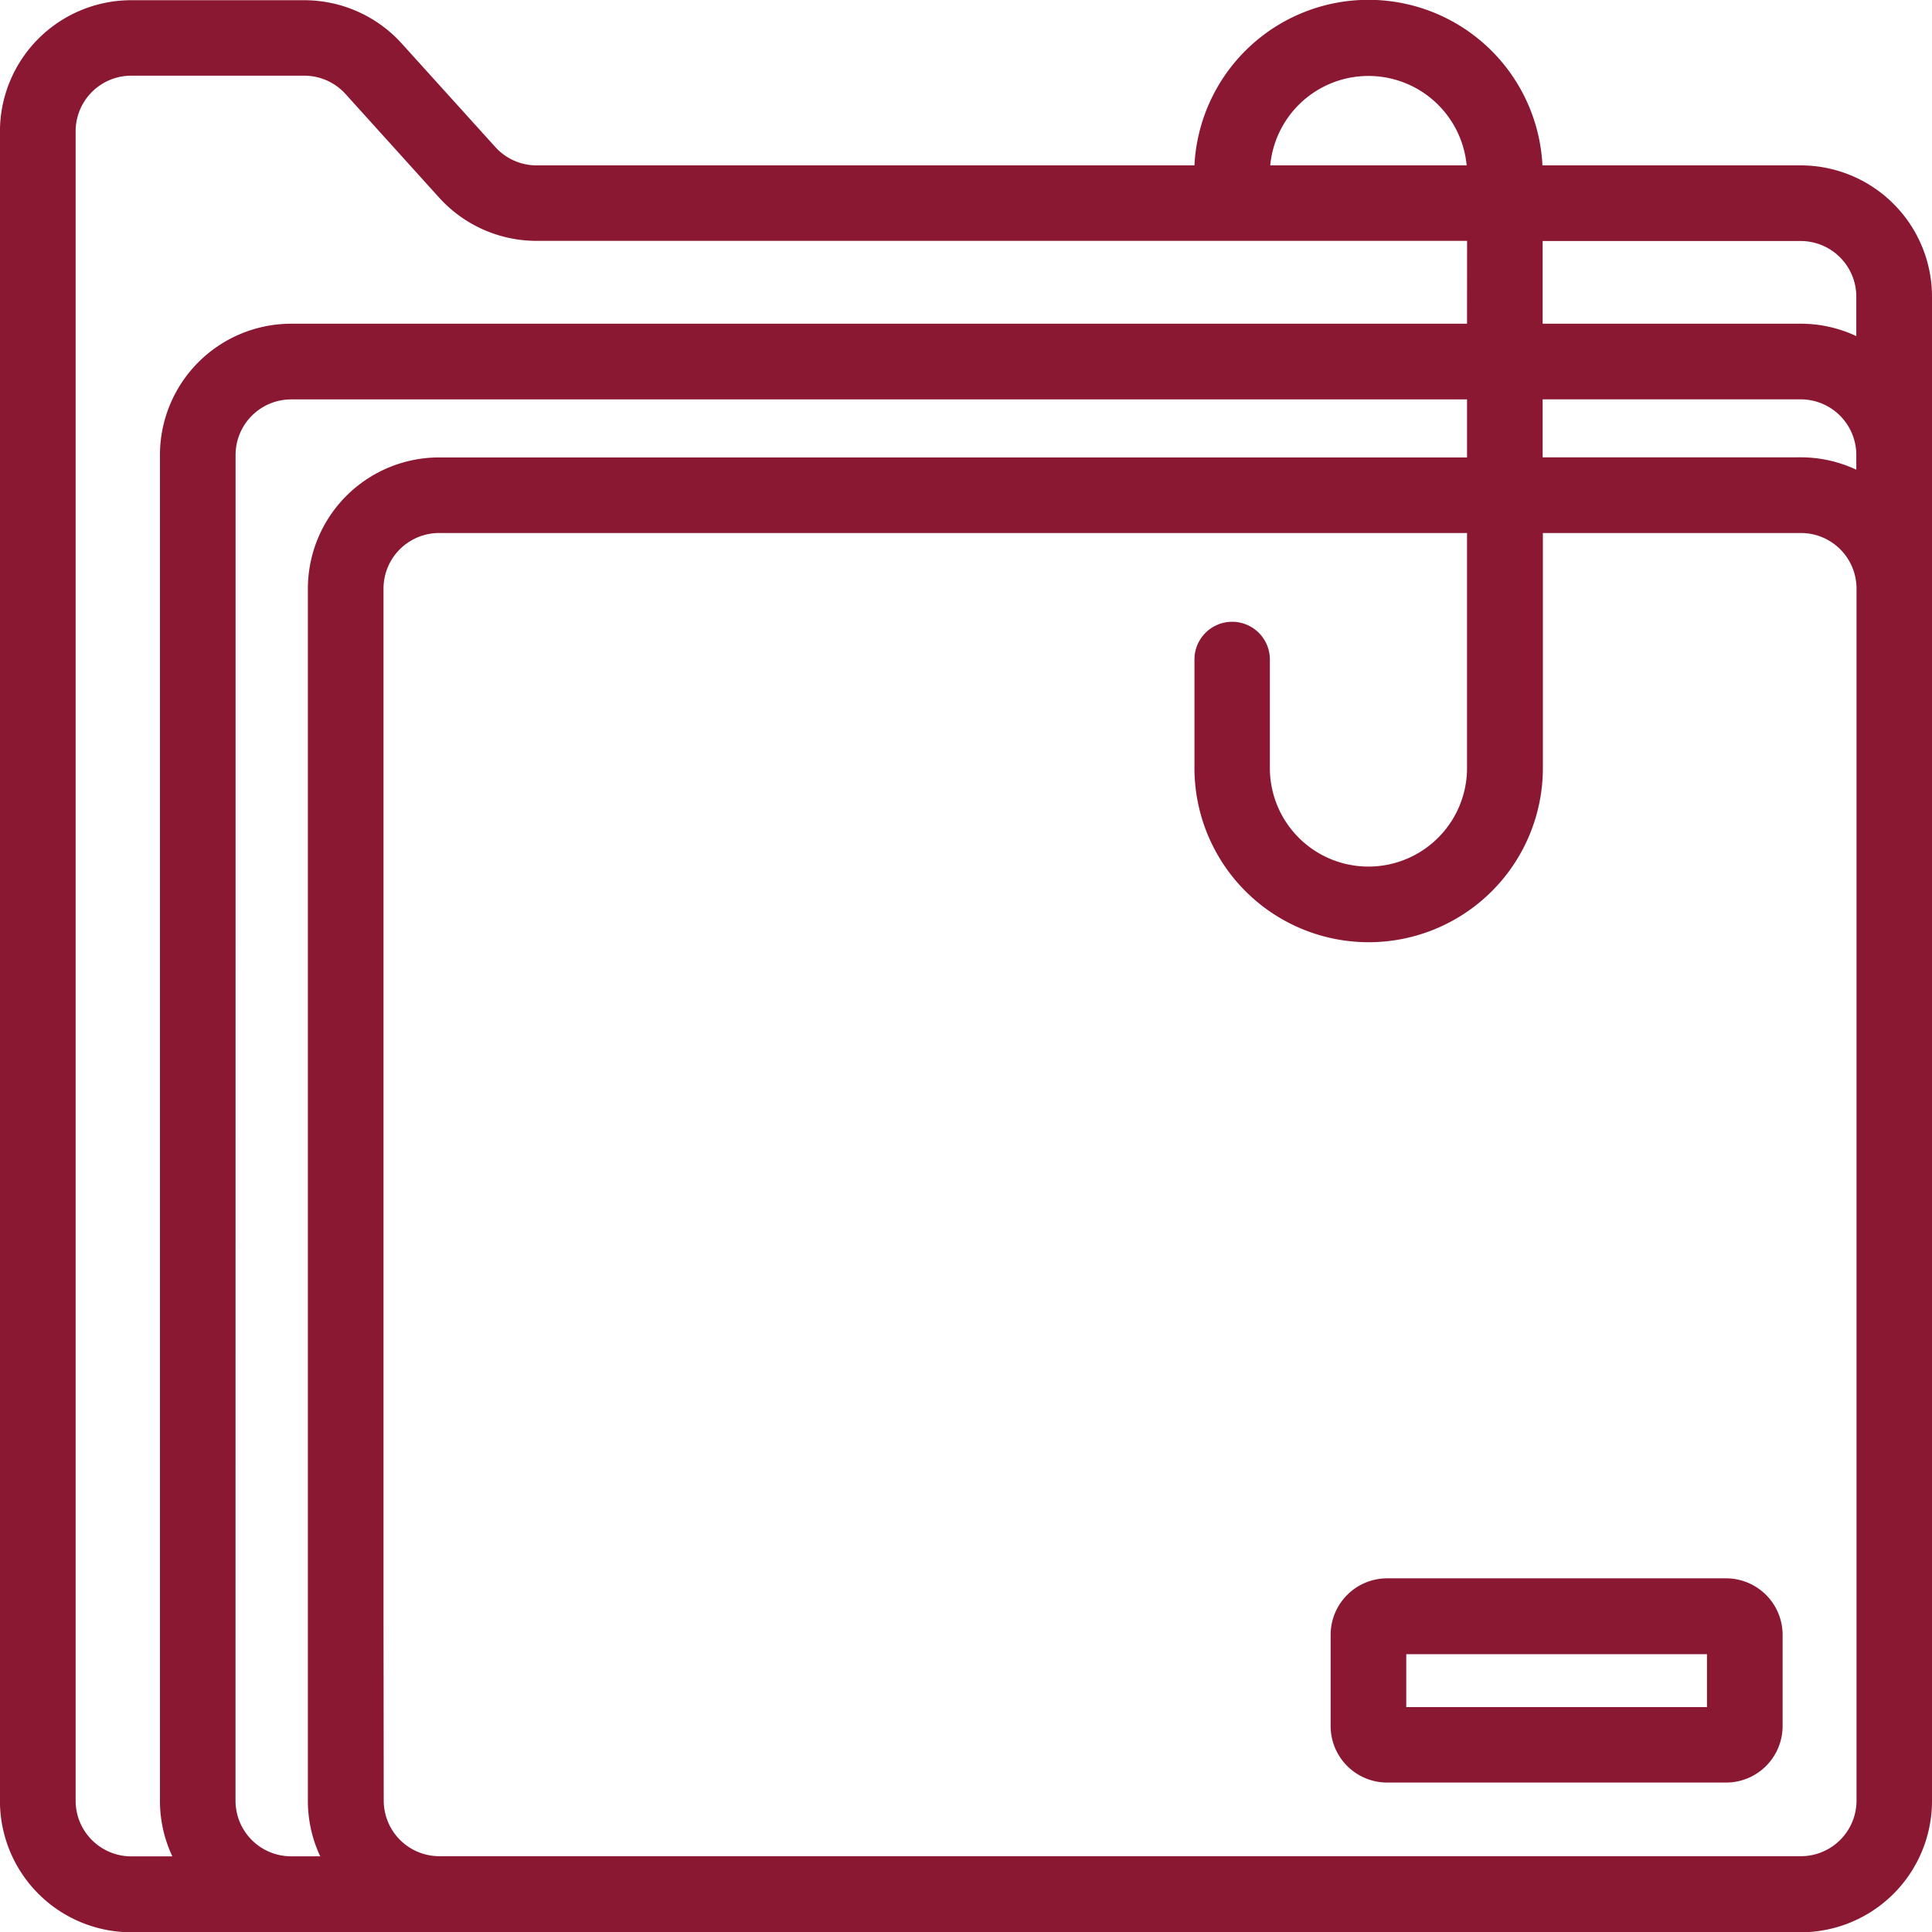
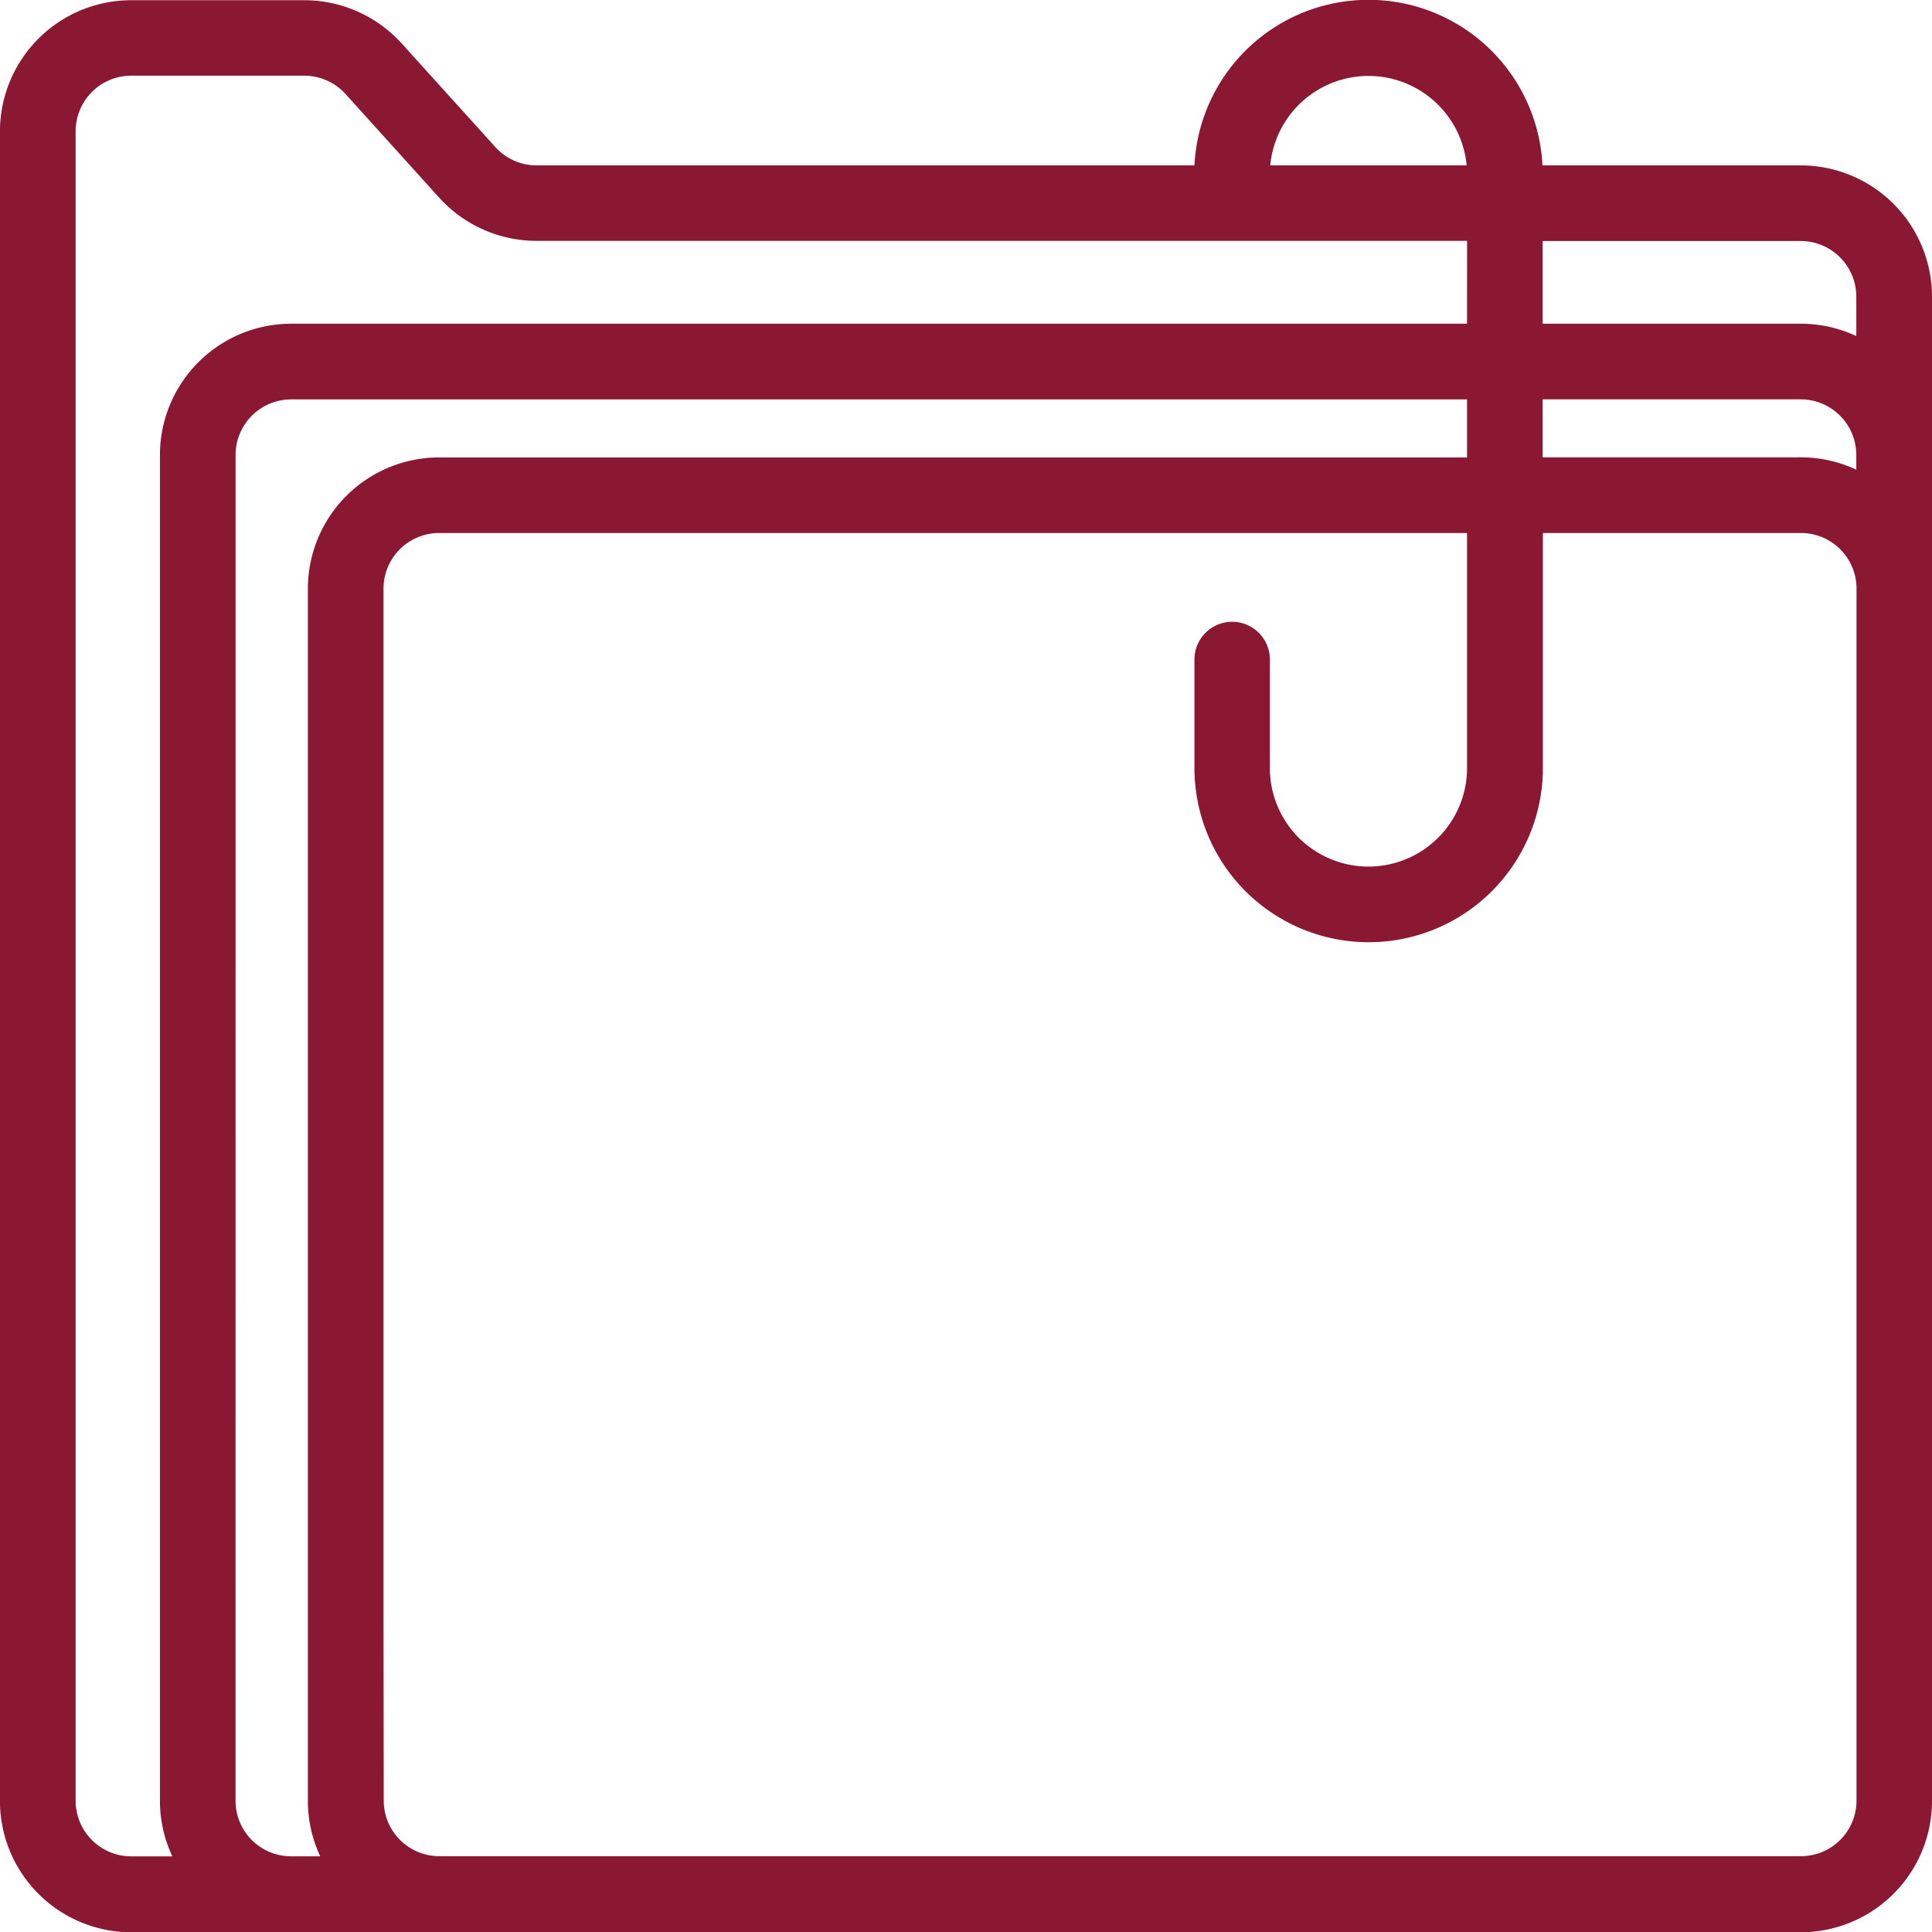
<svg xmlns="http://www.w3.org/2000/svg" width="35.863" height="35.863" viewBox="0 0 35.863 35.863">
  <g id="Grupo_5440" data-name="Grupo 5440" transform="translate(0 0)">
-     <path id="Trazado_3372" data-name="Trazado 3372" d="M2726.571,3569.754h6.292a1.05,1.05,0,0,0,1.049-1.049v-1.693a1.05,1.05,0,0,0-1.049-1.049h-6.292a1.05,1.05,0,0,0-1.049,1.049v1.693A1.05,1.05,0,0,0,2726.571,3569.754Zm.355-1.4v-.983h5.582v.983Z" transform="translate(-2700.822 -3536.665)" fill="#8b1833" />
    <path id="Trazado_3373" data-name="Trazado 3373" d="M2555.314,3327.488h-4.795a3.234,3.234,0,0,0-6.46,0h-12.212a1.032,1.032,0,0,1-.765-.34l-1.741-1.926a2.44,2.44,0,0,0-1.807-.8h-3.212a2.438,2.438,0,0,0-2.436,2.436v30.992a2.438,2.438,0,0,0,2.436,2.436h30.992a2.438,2.438,0,0,0,2.436-2.436v-27.923A2.438,2.438,0,0,0,2555.314,3327.488Zm-4.791,2.939v-1.535h4.791a1.033,1.033,0,0,1,1.031,1.031v.734a2.421,2.421,0,0,0-1.031-.23Zm0,2.481v-1.077h4.791a1.033,1.033,0,0,1,1.031,1.031v.275a2.425,2.425,0,0,0-1.031-.23Zm-24.263,6.44v-6.485a1.032,1.032,0,0,1,1.031-1.031h21.828v1.077h-19.082a2.438,2.438,0,0,0-2.435,2.436v22.5a2.424,2.424,0,0,0,.229,1.031h-.541a1.032,1.032,0,0,1-1.031-1.031Zm2.746,15.128v-19.133a1.033,1.033,0,0,1,1.031-1.031h19.082v4.362a1.83,1.83,0,0,1-3.66,0v-2.014a.7.7,0,1,0-1.4,0v2.014a3.234,3.234,0,0,0,6.468,0v-4.362h4.791a1.032,1.032,0,0,1,1.031,1.031v22.5a1.033,1.033,0,0,1-1.031,1.031h-25.277a1.033,1.033,0,0,1-1.031-1.031Zm20.113-24.049h-21.828a2.438,2.438,0,0,0-2.435,2.435v24.984a2.425,2.425,0,0,0,.23,1.031h-.764a1.033,1.033,0,0,1-1.031-1.031v-30.992a1.032,1.032,0,0,1,1.031-1.031h3.212a1.034,1.034,0,0,1,.766.339l1.741,1.927a2.44,2.44,0,0,0,1.807.8h17.272Zm-3.653-2.939a1.831,1.831,0,0,1,3.646,0Z" transform="translate(-2521.887 -3324.418)" fill="#8b1833" />
  </g>
</svg>